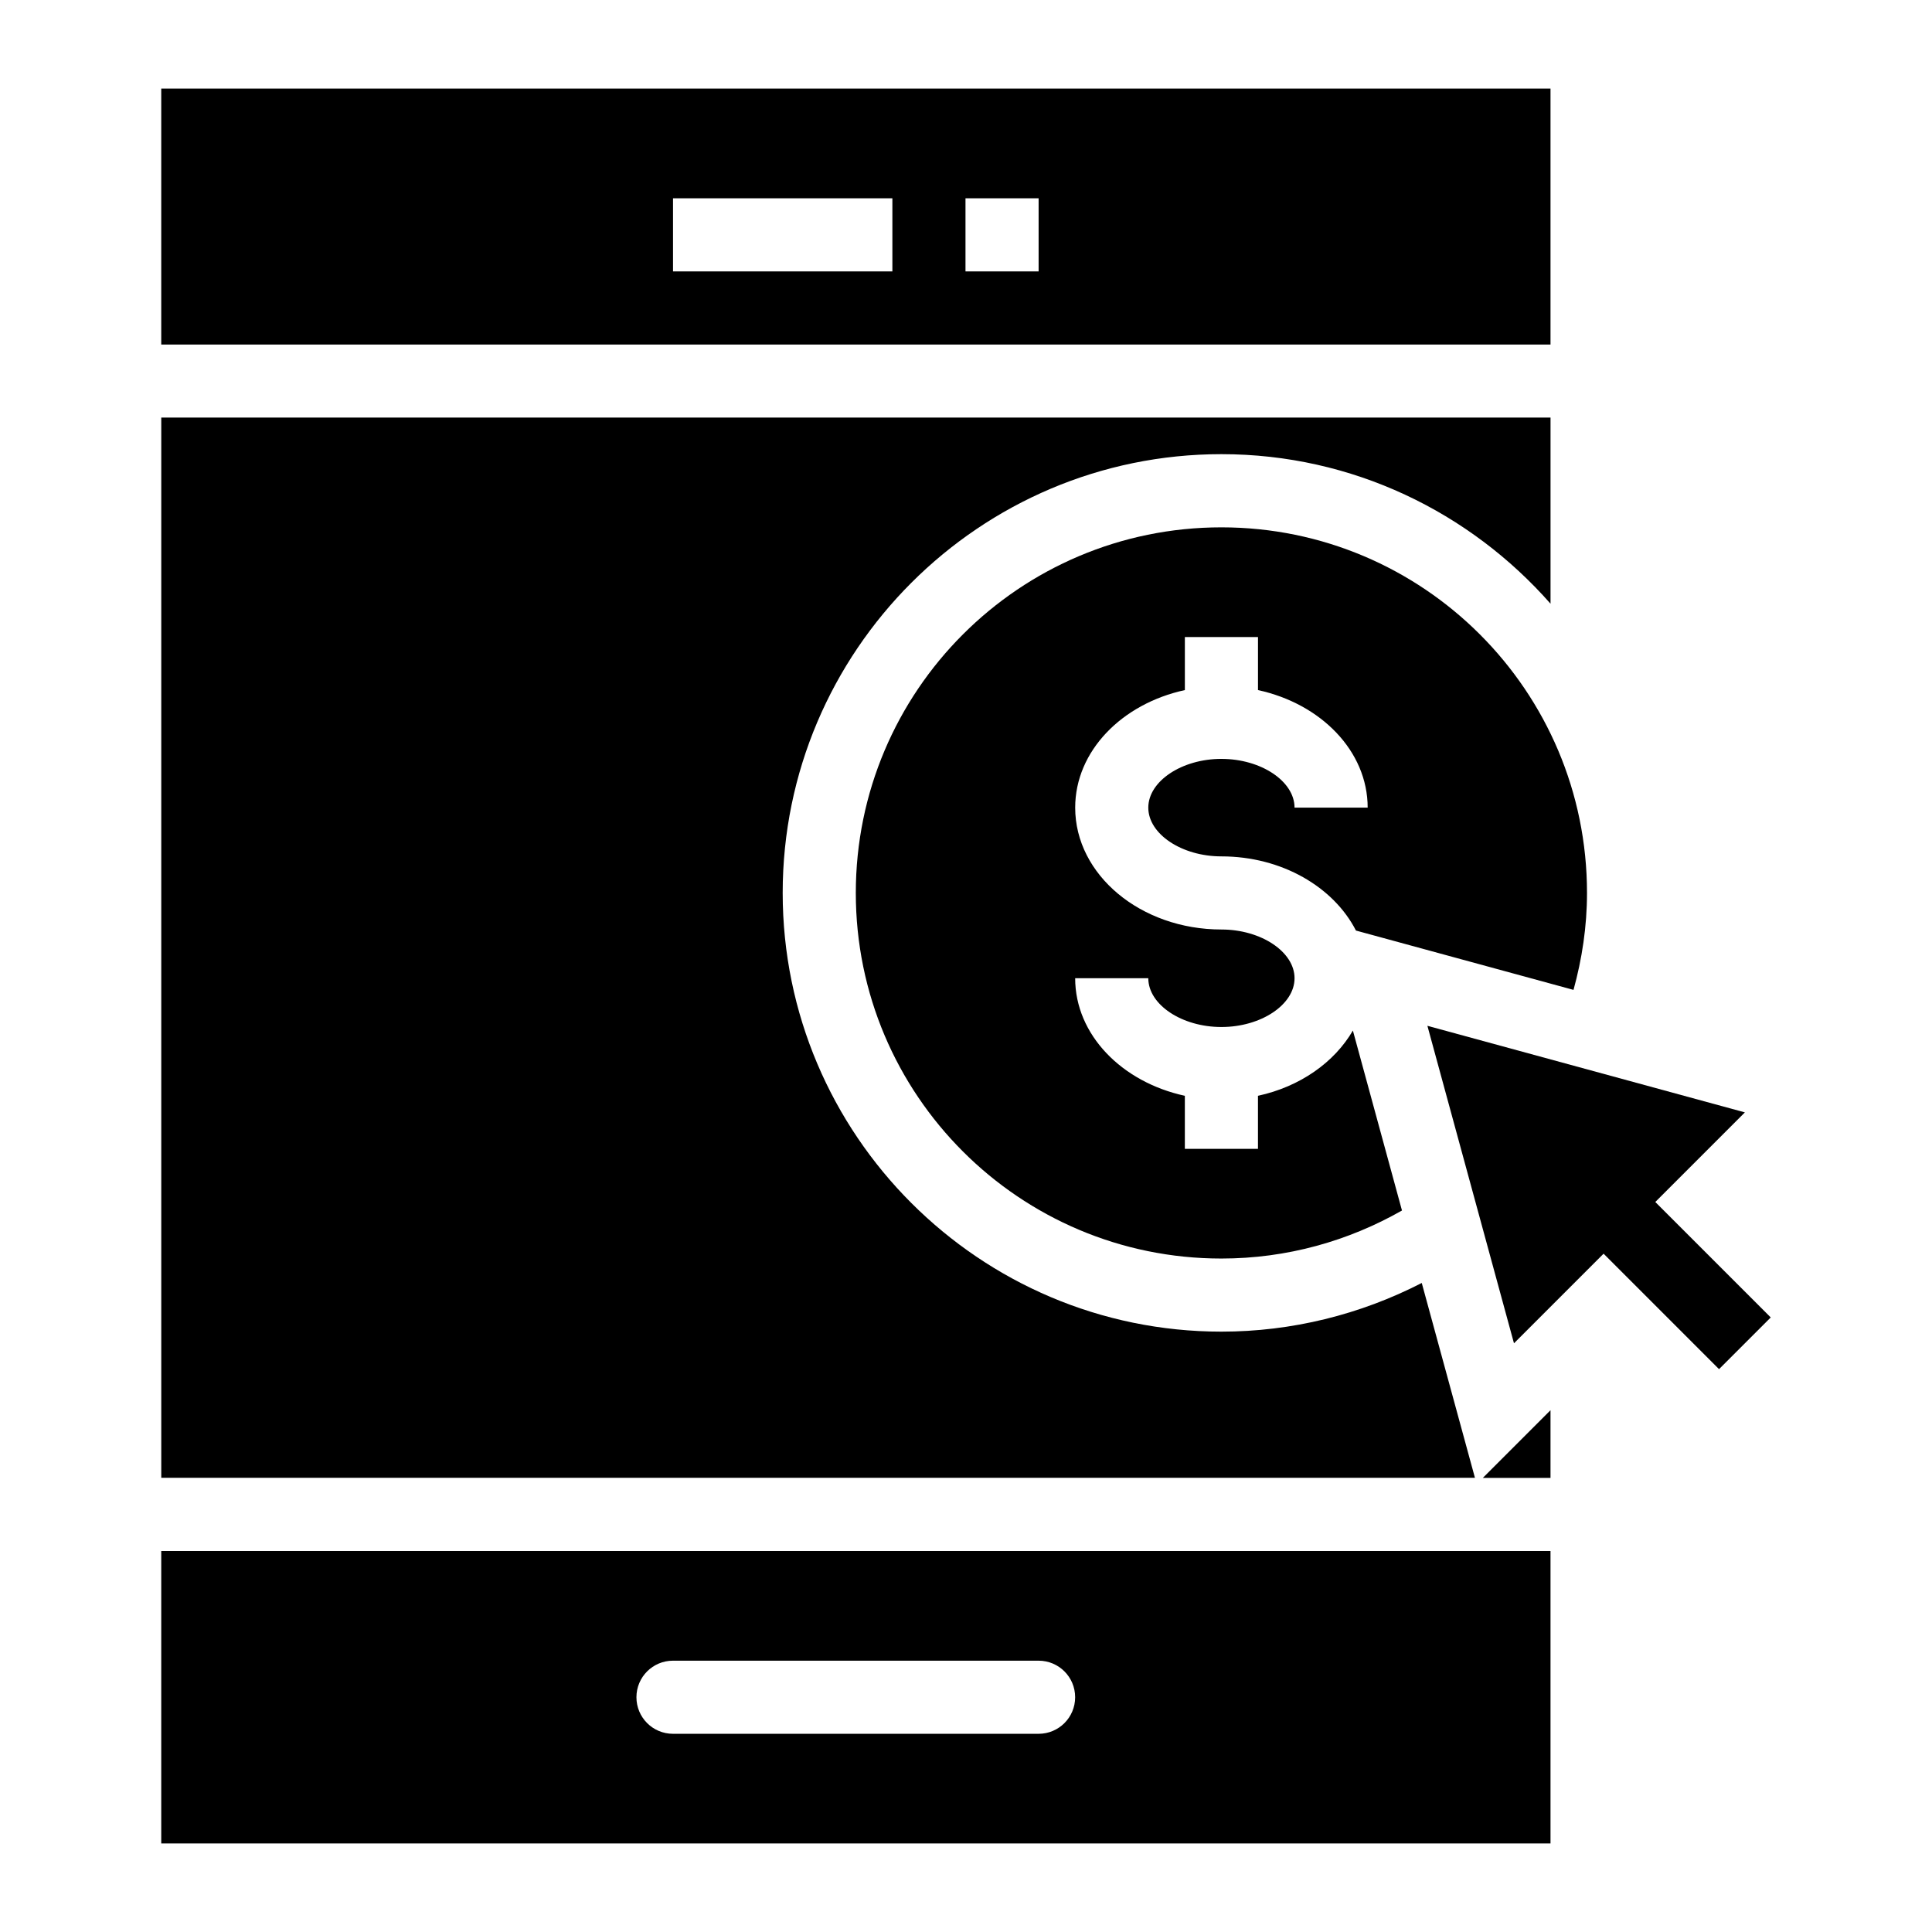
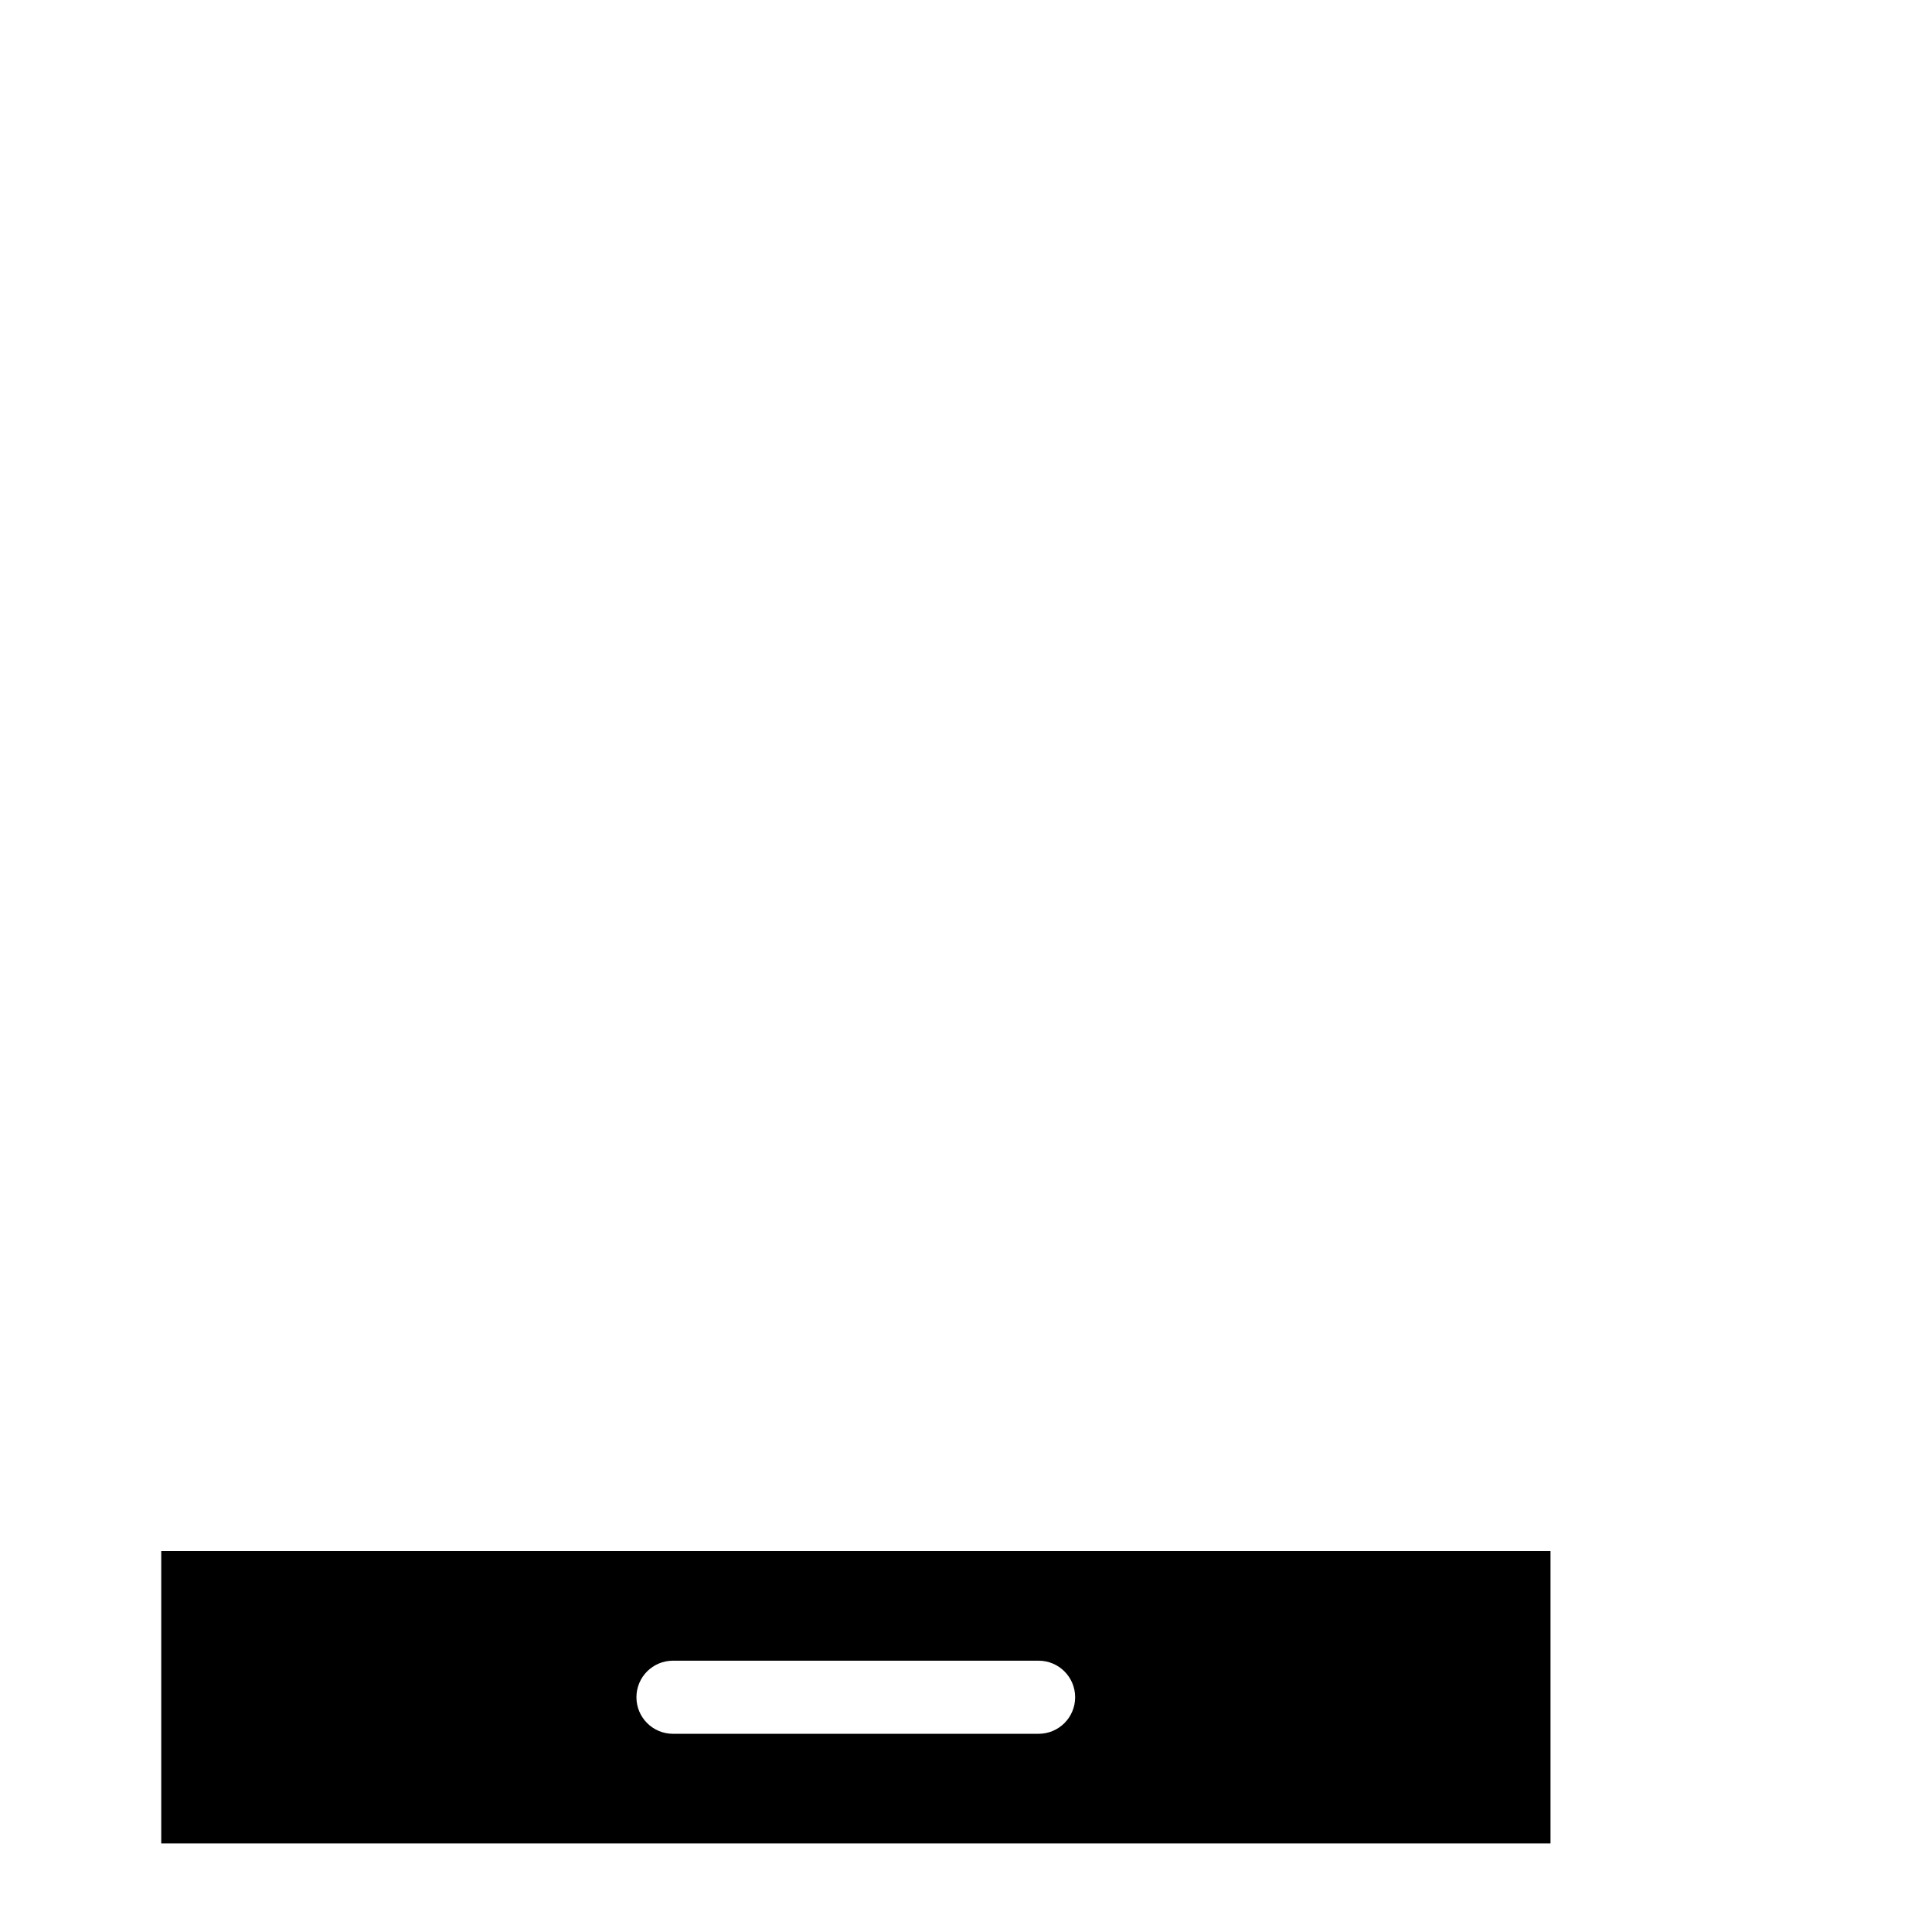
<svg xmlns="http://www.w3.org/2000/svg" fill="#000000" width="800px" height="800px" version="1.1" viewBox="144 144 512 512">
  <g>
-     <path d="m582.67 462.54 23.742-23.746-84.137-22.945 22.945 84.137 23.746-23.746 30.594 30.598 13.703-13.703z" />
-     <path d="m467.69 345.11c-10.504 0-19.379 5.922-19.379 12.926 0 7 8.875 12.914 19.379 12.914 15.992 0 29.738 8.113 35.652 19.656l57.656 15.723c2.254-8.195 3.574-16.777 3.574-25.691 0-53.508-43.379-96.887-96.887-96.887-53.508 0-96.887 43.379-96.887 96.887 0 53.508 43.379 96.887 96.887 96.887 17.426 0 33.727-4.68 47.855-12.73l-13.012-47.691c-4.902 8.445-14.023 14.883-25.152 17.293v14.062h-19.379v-14.062c-16.668-3.613-29.066-16.152-29.066-31.156h19.379c0 7 8.875 12.926 19.379 12.926s19.379-5.922 19.379-12.926c0-7-8.875-12.914-19.379-12.914-21.375 0-38.754-14.484-38.754-32.293 0-15.004 12.395-27.543 29.066-31.156v-14.062h19.379v14.062c16.668 3.613 29.066 16.152 29.066 31.156h-19.379c0-7-8.875-12.922-19.379-12.922z" />
-     <path d="m520.78 484c-16.297 8.375-34.434 12.898-53.09 12.898-64.113 0-116.27-52.152-116.27-116.27 0-64.113 52.152-116.27 116.27-116.27 34.746 0 65.891 15.395 87.215 39.633v-49.324h-368.17v280.97h348.14z" />
-     <path d="m554.9 535.66v-17.941l-17.938 17.941z" />
    <path d="m186.73 632.53h368.17v-77.496h-368.17zm135.62-48.43h96.887c5.356 0 9.688 4.332 9.688 9.688 0 5.356-4.332 9.688-9.688 9.688h-96.887c-5.356 0-9.688-4.332-9.688-9.688 0-5.356 4.332-9.688 9.688-9.688z" />
-     <path d="m554.9 167.47h-368.17v67.836h368.17zm-174.41 48.457h-58.133v-19.379h58.133zm38.754 0h-19.379v-19.379h19.379z" />
  </g>
</svg>